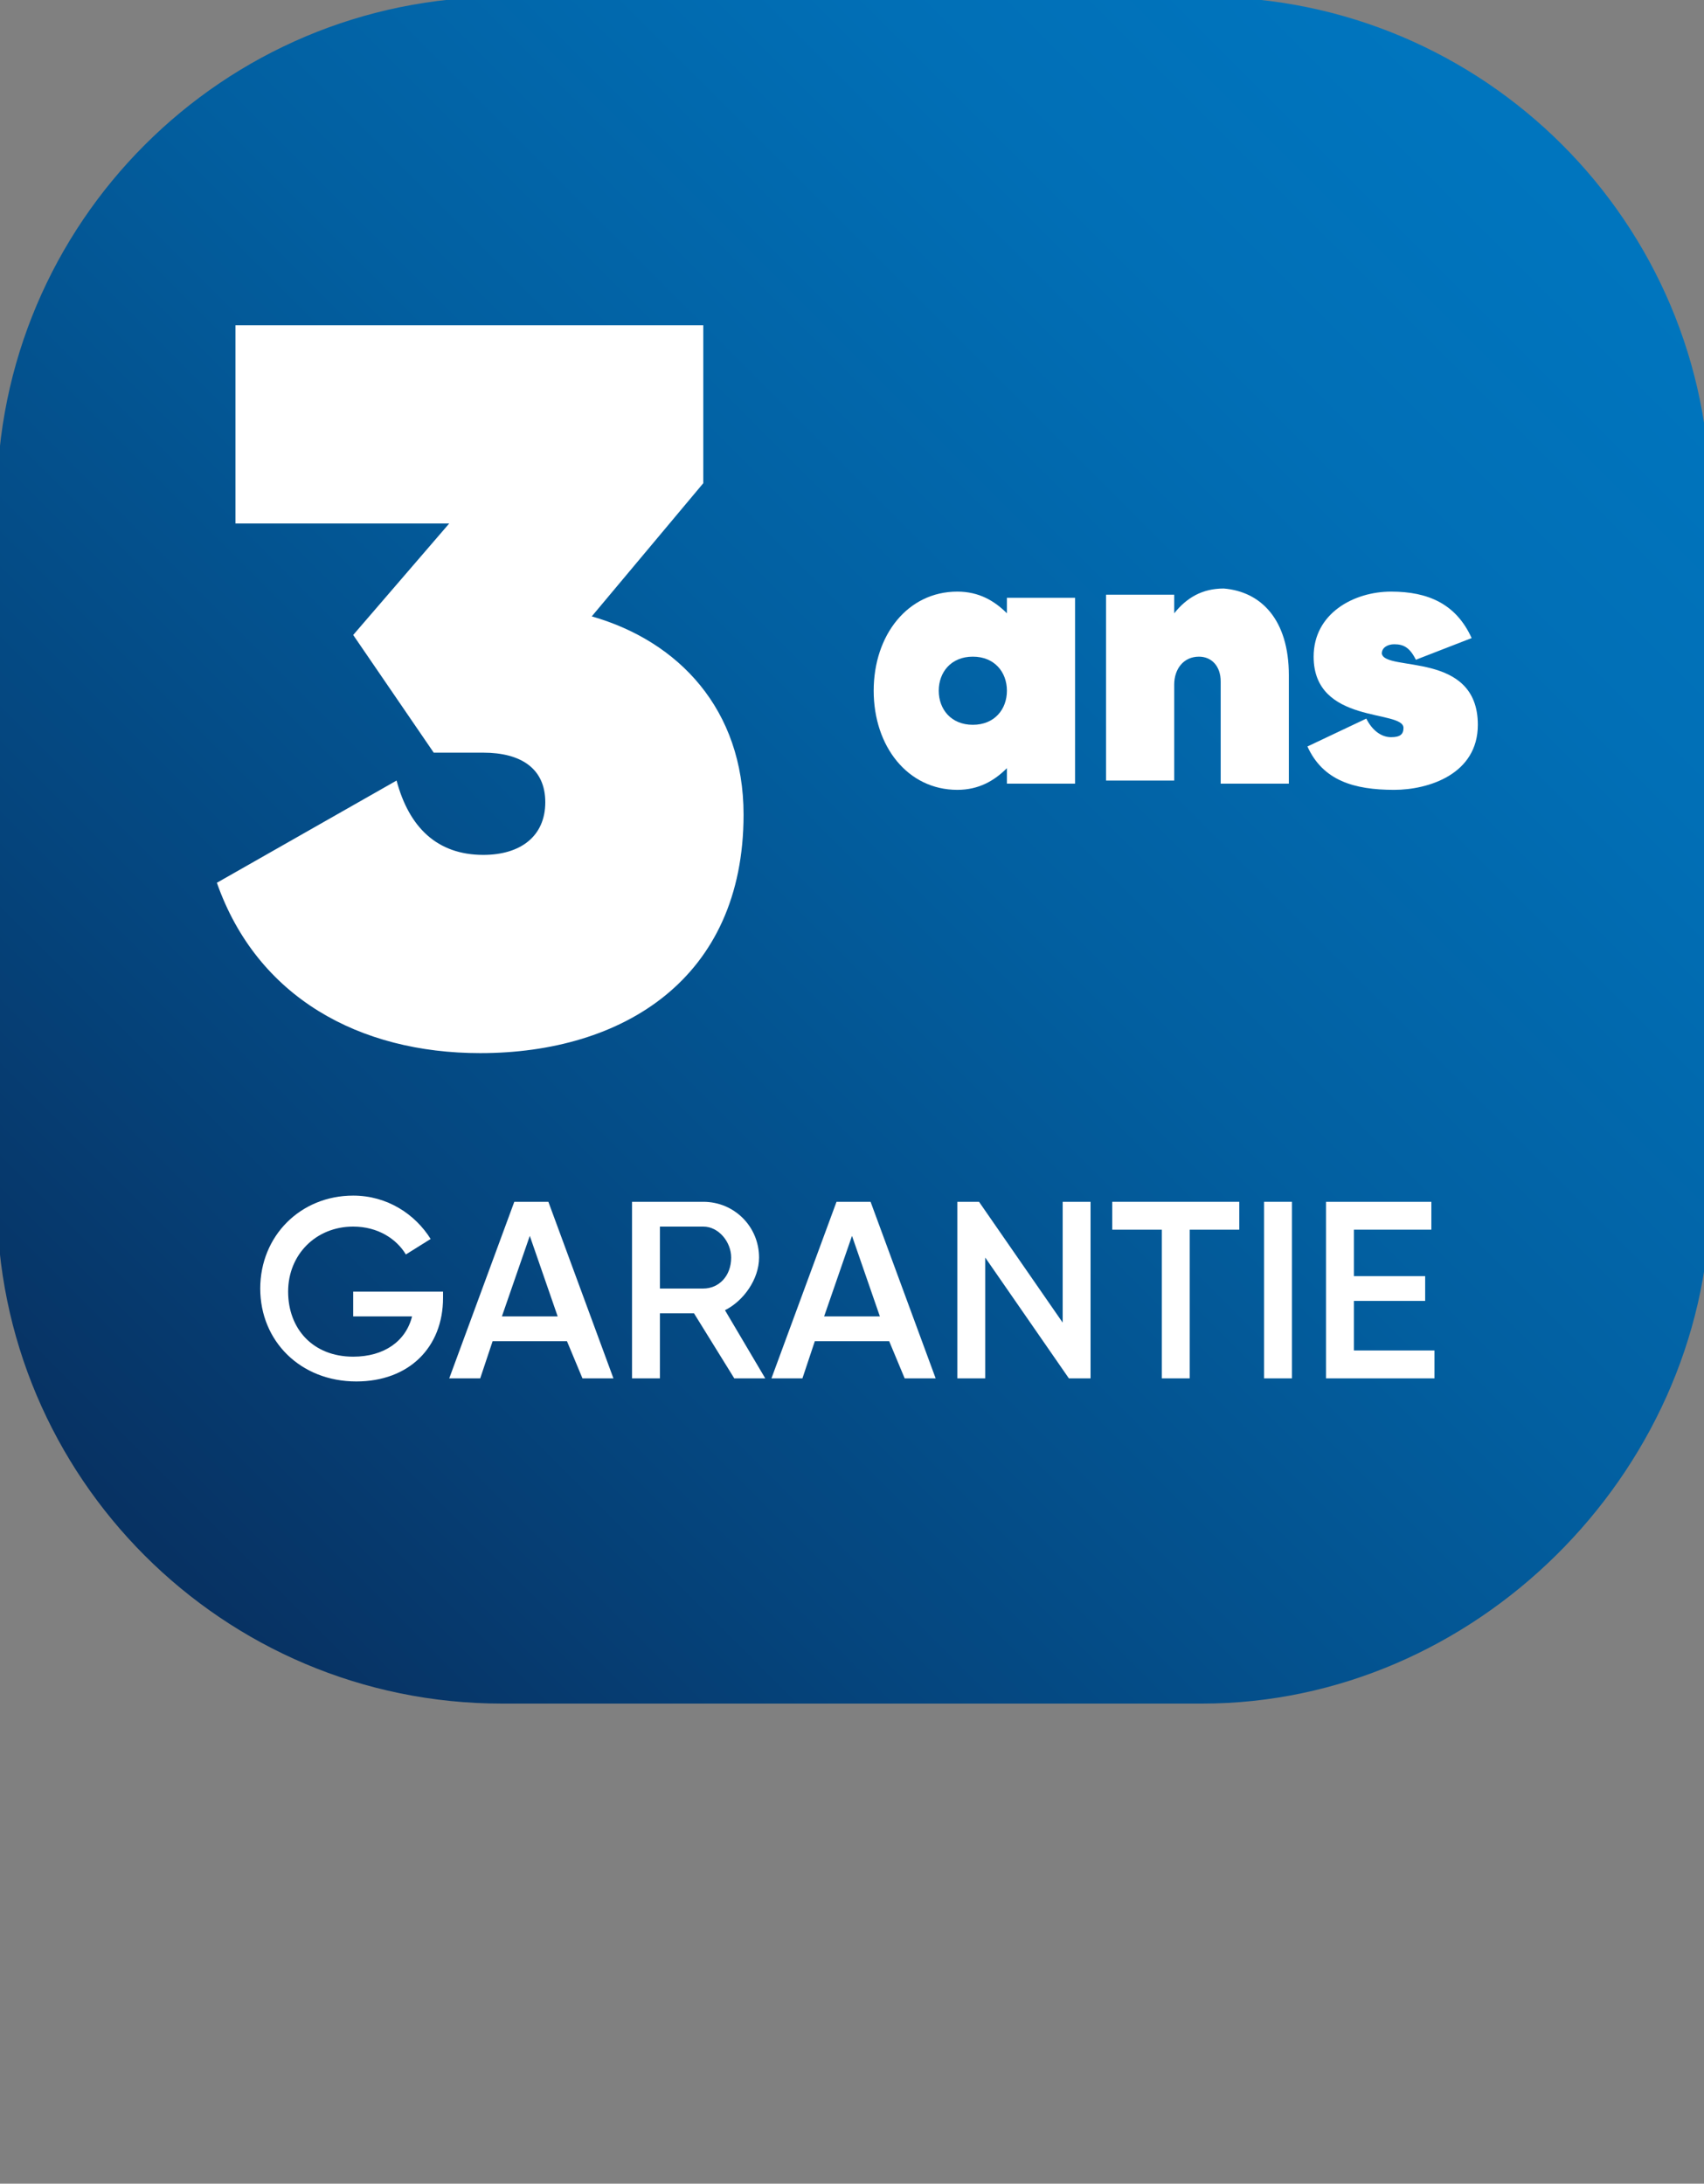
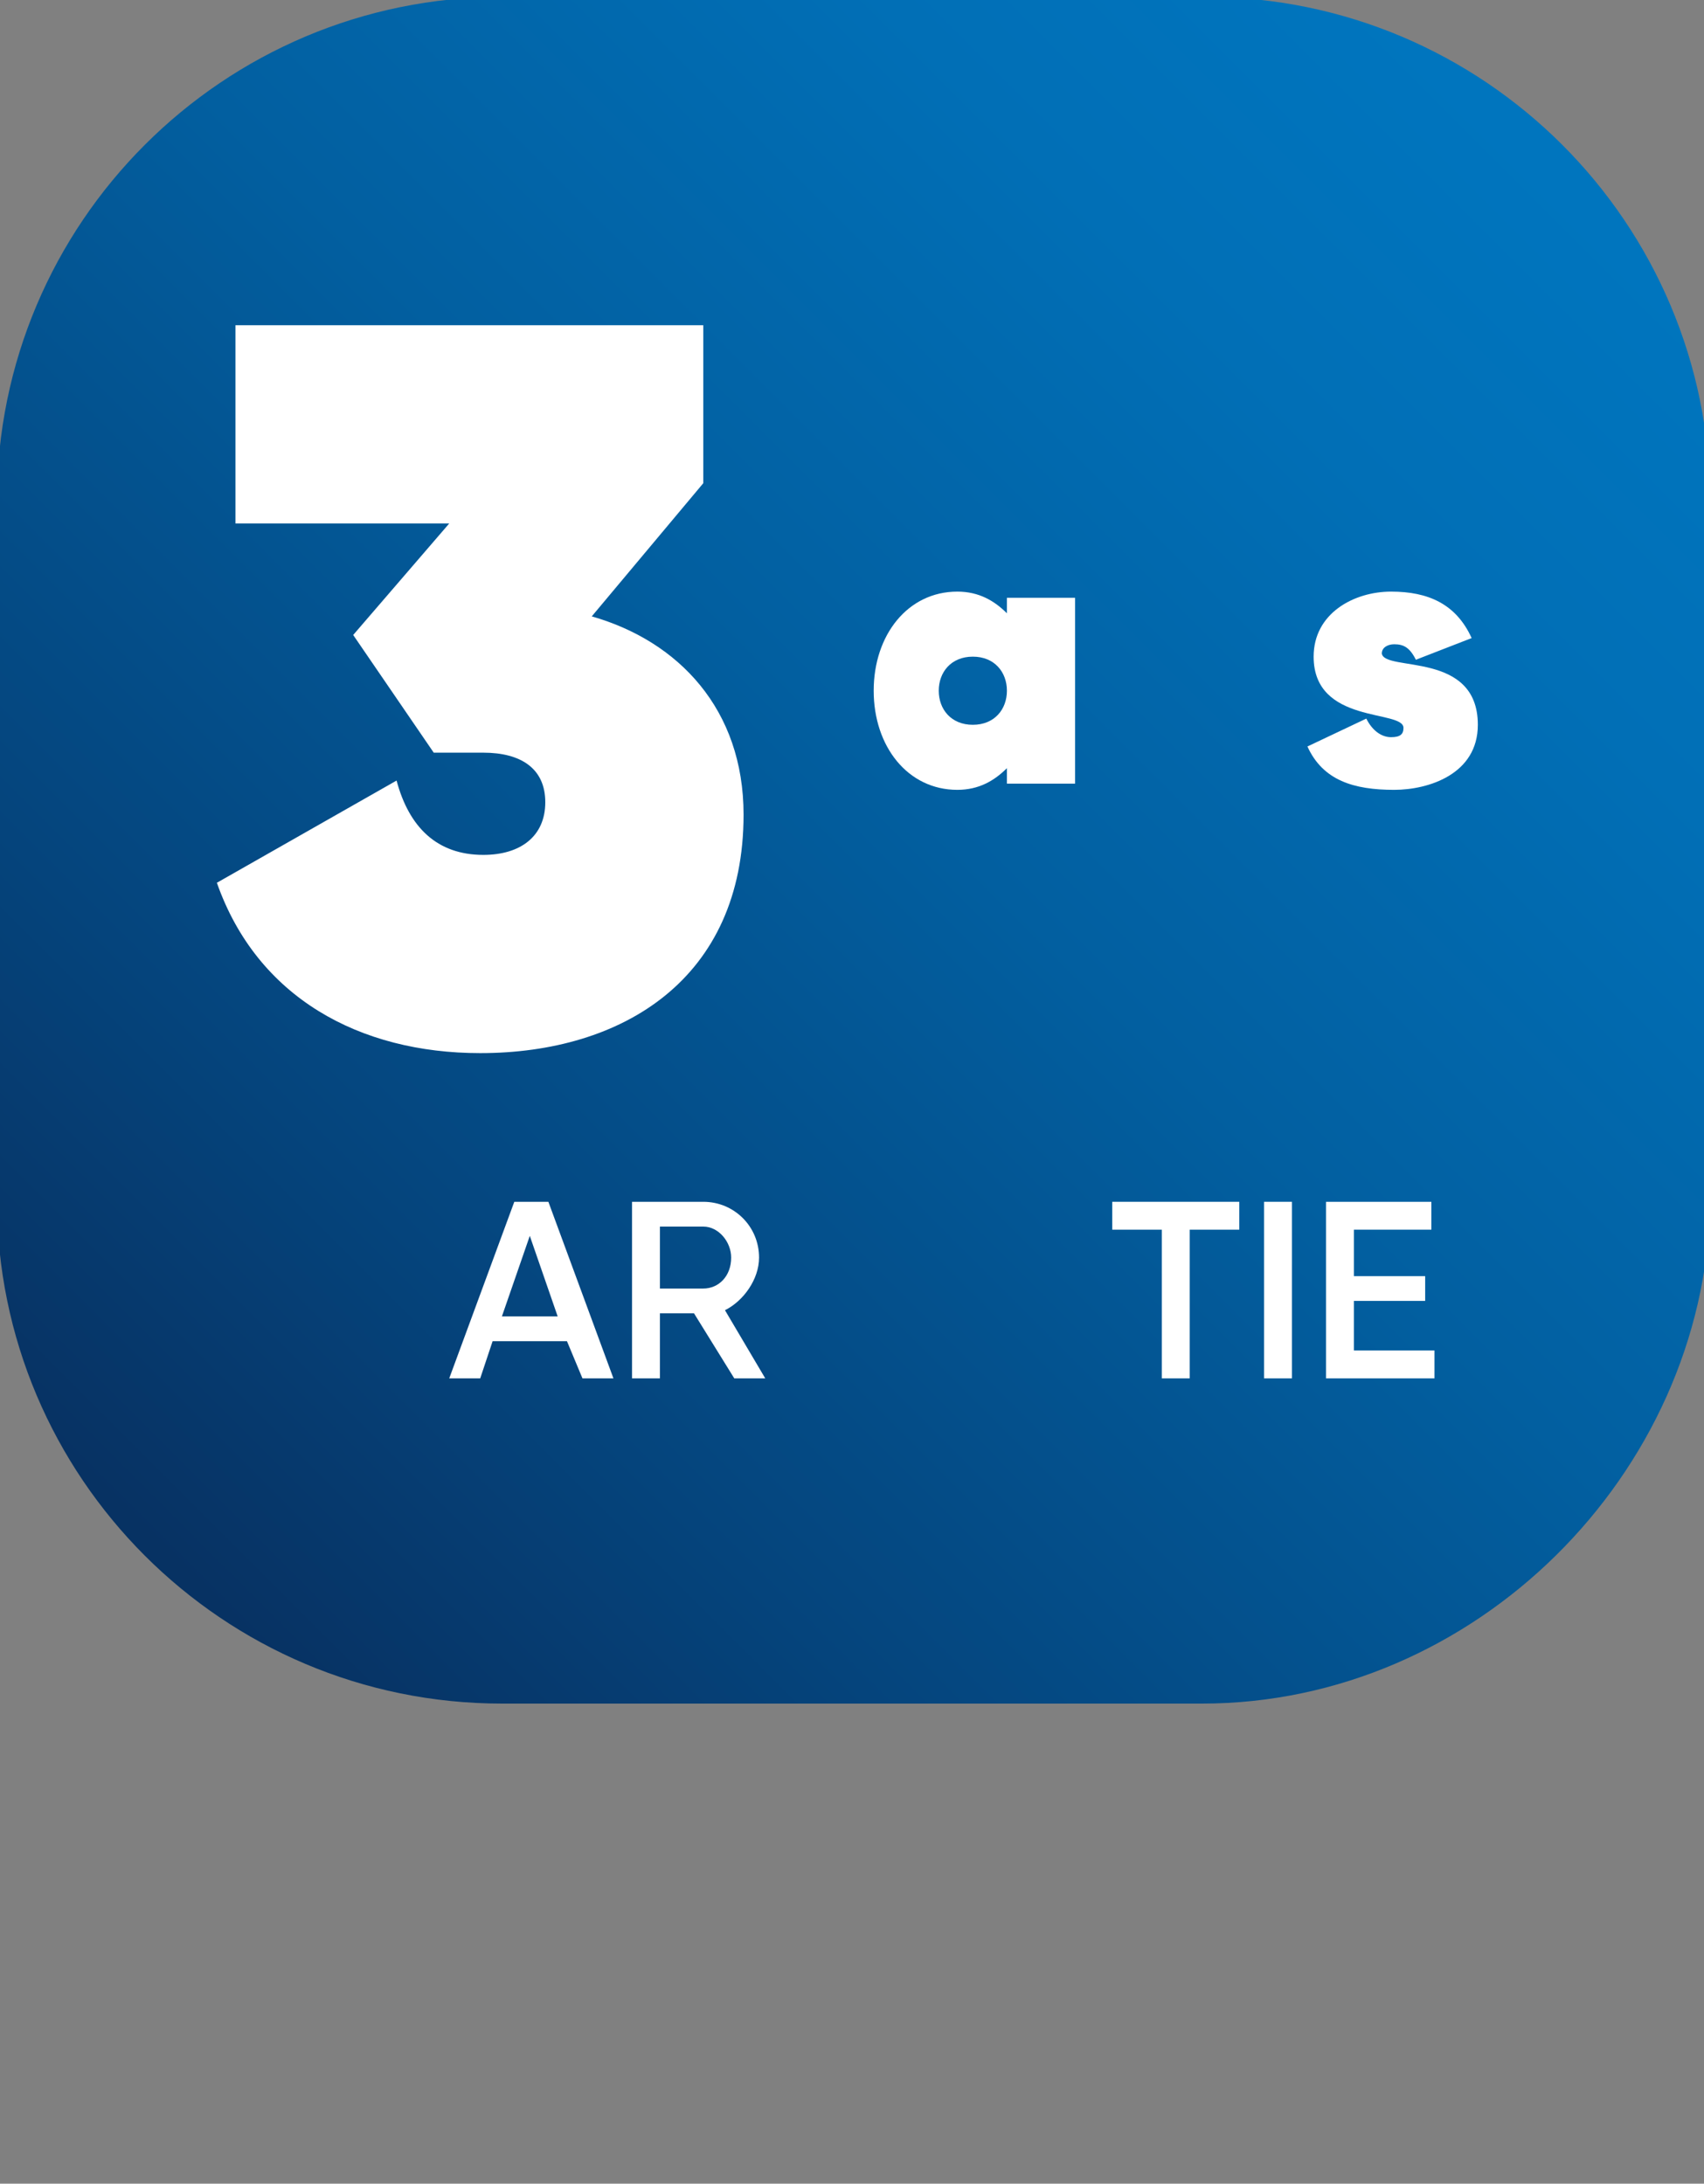
<svg xmlns="http://www.w3.org/2000/svg" version="1.1" id="Calque_1" x="0px" y="0px" viewBox="0 0 55 70.5" style="enable-background:new 0 0 55 70.5;" xml:space="preserve">
  <rect x="0" y="0" width="55" height="70.5" fill="#808080" stroke="none" />
  <style type="text/css">
	.st0{fill:url(#SVGID_1_);}
	.st1{fill:#FFFFFF;}
</style>
  <linearGradient id="SVGID_1_" gradientUnits="userSpaceOnUse" x1="-13.389" y1="68.267" x2="31.246" y2="23.633" gradientTransform="matrix(1 0 0 1 18.4 -18.4)">
    <stop offset="0" style="stop-color:#073263" />
    <stop offset="0.203" style="stop-color:#05447C" />
    <stop offset="0.544" style="stop-color:#025FA0" />
    <stop offset="0.822" style="stop-color:#016FB6" />
    <stop offset="1" style="stop-color:#0075BE" />
  </linearGradient>
  <path class="st0" d="M38.8,55H16.2c-9,0-16.3-7.3-16.3-16.3V16.2c0-9,7.3-16.3,16.3-16.3h22.7c9,0,16.3,7.3,16.3,16.3v22.7  C55,47.6,47.6,55,38.8,55z" />
-   <path class="st1" d="M14.3,41.9c0,1.6-1.1,2.7-2.8,2.7c-1.8,0-3.1-1.3-3.1-3c0-1.7,1.3-3,3-3c1.1,0,2,0.6,2.5,1.4l-0.8,0.5  c-0.3-0.5-0.9-0.9-1.7-0.9c-1.2,0-2.1,0.9-2.1,2.1c0,1.2,0.8,2.1,2.1,2.1c1,0,1.7-0.5,1.9-1.3h-1.9v-0.8h2.9V41.9z" />
  <path class="st1" d="M18.3,43.3h-2.4l-0.4,1.2h-1l2.1-5.7h1.1l2.1,5.7h-1L18.3,43.3z M18,42.5l-0.9-2.6l-0.9,2.6H18z" />
  <path class="st1" d="M22.4,42.4h-1.1v2.1h-0.9v-5.7h2.3c1,0,1.8,0.8,1.8,1.8c0,0.7-0.5,1.4-1.1,1.7l1.3,2.2h-1L22.4,42.4z   M21.3,41.6h1.4c0.5,0,0.9-0.4,0.9-1c0-0.5-0.4-1-0.9-1h-1.4V41.6z" />
-   <path class="st1" d="M28.7,43.3h-2.4l-0.4,1.2h-1l2.1-5.7h1.1l2.1,5.7h-1L28.7,43.3z M28.4,42.5l-0.9-2.6l-0.9,2.6H28.4z" />
-   <path class="st1" d="M35.2,38.8v5.7h-0.7l-2.7-3.9v3.9h-0.9v-5.7h0.7l2.7,3.9v-3.9H35.2z" />
  <path class="st1" d="M40,39.7h-1.6v4.8h-0.9v-4.8h-1.6v-0.9H40V39.7z" />
  <path class="st1" d="M41.7,38.8v5.7h-0.9v-5.7H41.7z" />
  <path class="st1" d="M46.3,43.6v0.9h-3.5v-5.7h3.4v0.9h-2.5v1.5h2.3V42h-2.3v1.6H46.3z" />
  <path class="st1" d="M24,26.3c0,5.3-3.9,7.7-8.5,7.7c-3.9,0-7.2-1.8-8.5-5.5l5.8-3.3c0.4,1.5,1.3,2.4,2.8,2.4c1.2,0,2-0.6,2-1.7  c0-1.1-0.8-1.6-2-1.6H14l-2.6-3.8l3.1-3.6H7.6v-6.4h15.1v5.1l-3.6,4.3C21.9,20.7,24,22.9,24,26.3z" />
  <path class="st1" d="M34.7,19.3v6h-2.2v-0.5c-0.4,0.4-0.9,0.7-1.6,0.7c-1.6,0-2.7-1.4-2.7-3.2s1.1-3.2,2.7-3.2  c0.7,0,1.2,0.3,1.6,0.7v-0.5H34.7z M32.5,22.3c0-0.6-0.4-1.1-1.1-1.1s-1.1,0.5-1.1,1.1s0.4,1.1,1.1,1.1S32.5,22.9,32.5,22.3z" />
-   <path class="st1" d="M41.6,21.8v3.5h-2.2V22c0-0.5-0.3-0.8-0.7-0.8c-0.5,0-0.8,0.4-0.8,0.9v3.1h-2.2v-6h2.2v0.6  c0.4-0.5,0.9-0.8,1.6-0.8C40.7,19.1,41.6,20,41.6,21.8z" />
  <path class="st1" d="M47.7,23.4c0,1.6-1.6,2.1-2.7,2.1c-1.3,0-2.3-0.3-2.8-1.4l1.9-0.9c0.2,0.4,0.5,0.6,0.8,0.6  c0.3,0,0.4-0.1,0.4-0.3c0-0.6-2.9-0.1-2.9-2.3c0-1.4,1.3-2.1,2.5-2.1c1.2,0,2.1,0.4,2.6,1.5l-1.8,0.7c-0.2-0.4-0.4-0.5-0.7-0.5  c-0.2,0-0.4,0.1-0.4,0.3C44.7,21.7,47.7,21,47.7,23.4z" />
</svg>